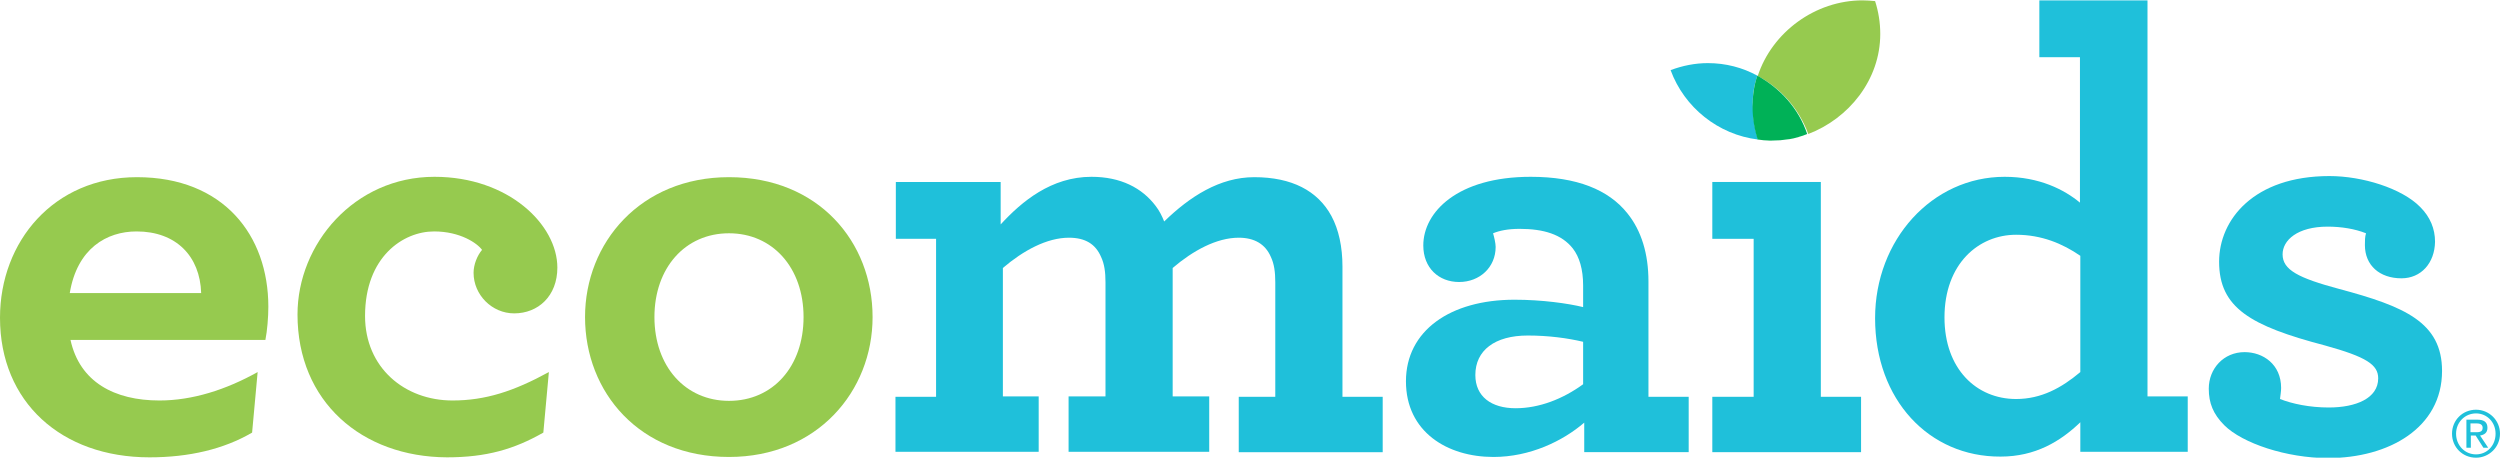
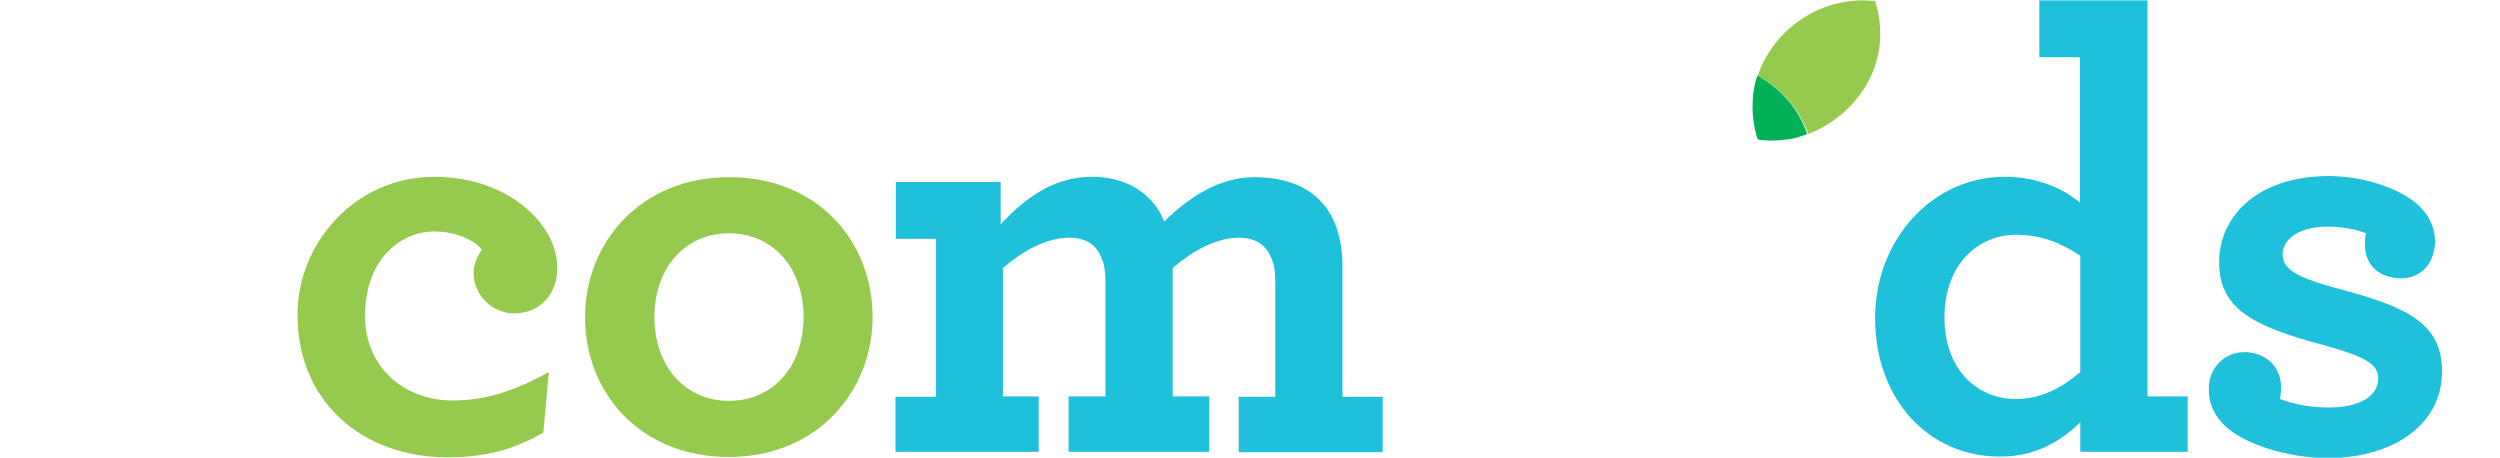
<svg xmlns="http://www.w3.org/2000/svg" version="1.1" id="Layer_1" x="0px" y="0px" viewBox="0 0 677.3 124" style="enable-background:new 0 0 677.3 124;" xml:space="preserve">
  <style type="text/css">
	.st0{fill:#96CA4F;}
	.st1{fill:#1FC0DA;}
	.st2{fill:#00B157;}
</style>
  <g>
    <g>
      <g>
-         <path class="st0" d="M19.1,92.1c2.5,11.4,11.9,16.4,24.1,16.4c8.9,0,18-2.9,26.6-7.7l-1.5,16.4c-7.7,4.5-17.1,6.7-27.8,6.7     c-23.9,0-40.5-15-40.5-37.8c0-20.7,14.6-38.1,37.1-38.1c23.4,0,35.6,15.7,35.6,35.1c0,2.8-0.3,6.5-0.8,9H19.1z M18.9,79.4h35.6     c-0.3-10-6.8-16.7-17.5-16.7C28.9,62.7,20.9,67.3,18.9,79.4z" />
        <path class="st0" d="M80.6,85.2c0-19.1,15.4-37.3,37.1-37.3c20.1,0,33.3,13,33.3,24.6c0,7.7-5.2,12.4-11.7,12.4c-6,0-11-5-11-11     c0-2.2,1-4.7,2.3-6.2c-1.3-1.8-5.9-5-13-5c-8.4,0-18.7,6.9-18.7,22.9c0,14,10.7,22.9,23.7,22.9c8.9,0,16.6-2.5,26.1-7.7     l-1.5,16.4c-7.9,4.5-15.4,6.7-26.1,6.7C98,123.8,80.6,108.8,80.6,85.2z" />
        <path class="st0" d="M158.5,85.9c0-20.1,15-37.9,39-37.9c24.2,0,38.9,17.5,38.9,37.9c0,20.1-15,37.9-38.9,37.9     C173.3,123.8,158.5,106.3,158.5,85.9z M217.7,85.9c0-13.4-8.4-22.7-20.2-22.7c-11.9,0-20.2,9.4-20.2,22.7     c0,13.4,8.4,22.7,20.2,22.7C209.4,108.6,217.7,99.3,217.7,85.9z" />
      </g>
      <g>
        <path class="st1" d="M242.7,107.5h10.9V64.7h-10.9V49.3h28.4v11.5c5.7-6.2,13.7-12.9,24.6-12.9c7.9,0,13.7,3,17.4,7.9     c1,1.3,1.7,2.7,2.3,4.2c6.9-6.7,15-12,24.4-12c10.2,0,17.2,3.7,20.9,10.5c2,3.7,3,8.4,3,13.7v35.3h10.9v15h-39v-15h9.9V76.5     c0-2.8-0.3-5-1.2-6.9c-1.5-3.5-4.5-5.2-8.7-5.2c-6,0-12.4,3.5-17.9,8.2v34.8h9.9v15h-38.1v-15h10V76.5c0-2.8-0.3-5-1.2-6.9     c-1.5-3.5-4.3-5.2-8.7-5.2c-6,0-12.4,3.5-17.9,8.2v34.8h9.7v15h-38.8V107.5z" />
-         <path class="st1" d="M380.9,103.3c0-13.7,12-22.1,29.4-22.1c7.5,0,14.5,1,18.6,2v-5.9c0-4.3-1-7.7-2.8-10     c-3-3.8-7.9-5.3-14.4-5.3c-3.2,0-5.5,0.5-7.2,1.2c0.3,1,0.7,2.7,0.7,3.7c0,5.5-4.3,9.5-9.9,9.5c-5.5,0-9.7-3.8-9.7-9.9     c0-9,9.2-18.6,29.1-18.6c12.5,0,21.1,3.5,26.2,9.9c3.8,4.7,5.7,11,5.7,18.4v31.3h10.9v15h-28.3v-8c-5.8,5-14.7,9.3-24.6,9.3     C392.1,123.8,380.9,117,380.9,103.3z M428.9,104.1V92.6c-4.2-1-9.4-1.7-15-1.7c-8.9,0-14.2,4-14.2,10.7c0,5.8,4.3,9,10.9,9     C417,110.6,423.4,108.1,428.9,104.1z" />
-         <path class="st1" d="M463.9,107.5h11.2V64.7h-11.2V49.3h29.4v58.2h10.9v15h-40.3V107.5z" />
        <path class="st1" d="M508,86.2c0-21.2,15.4-38.3,35.1-38.3c9.4,0,16.2,3.5,20.4,7V15.5h-11V0.1h29.3v107.3h10.9v15h-29.1v-8     c-5.4,5.2-12.2,9.3-21.6,9.3C522.6,123.8,508,108.3,508,86.2z M563.6,100.8V69.3c-4.8-3.3-10.5-5.7-17.4-5.7     c-10.2,0-19.4,7.9-19.4,22.4c0,14,8.7,22.1,19.4,22.1C553,108.1,558.5,105.1,563.6,100.8z" />
        <path class="st1" d="M650.6,75.4c-5.9,0-9.9-3.5-9.9-9c0-1.2,0-2.2,0.3-3.2c-3-1.2-6.7-1.8-10.4-1.8c-8.2,0-12.2,3.7-12.2,7.5     c0,4.2,4.2,6.4,15.4,9.4c17.6,4.7,27.8,9,27.8,22.2c0,15.4-14.4,23.6-30.9,23.6c-11.2,0-23.2-4-28.1-8.9c-3-3-4.2-6-4.2-9.9     c0-5.4,4-9.9,9.7-9.9c5,0,9.9,3.3,9.9,9.7c0,1-0.2,2-0.3,3c3.3,1.3,8,2.3,13.2,2.3c7.4,0,13.4-2.5,13.4-7.9     c0-3.7-3.2-5.8-14.4-8.9c-20.2-5.3-28.7-10.2-28.7-22.7c0-11.4,9.4-23.2,29.9-23.2c8.9,0,19.6,3.3,24.6,8.4c2.7,2.7,4,5.9,4,9.4     C659.6,71.3,655.9,75.4,650.6,75.4z" />
      </g>
      <g>
-         <path class="st1" d="M476.1,20.5c-4-2.2-8.6-3.4-13.4-3.4c-3.5,0-6.9,0.7-10.1,1.9c3.7,10.1,12.9,17.5,23.7,18.8     c-0.9-2.8-1.4-5.8-1.4-8.9C474.7,26,475.2,23.2,476.1,20.5z" />
        <path class="st0" d="M509.4,9.2c0-3.1-0.5-6.1-1.4-8.9c-1.1-0.1-2.3-0.2-3.4-0.2c-12.8,0-24.5,8.6-28.4,20.5     c6.3,3.3,11.2,8.9,13.7,15.7C500.9,32.1,509.4,21.6,509.4,9.2z" />
        <path class="st2" d="M476.1,20.5c-0.9,2.6-1.3,5.5-1.3,8.4c0,3.1,0.5,6.1,1.4,8.9c0,0,0,0,0,0c0.5,0.1,1.1,0.1,1.6,0.2     c0.6,0,1.2,0.1,1.8,0.1c0.9,0,1.8-0.1,2.7-0.1c0.6-0.1,1.1-0.1,1.6-0.2c0.3,0,0.6-0.1,0.9-0.1c0.7-0.1,1.5-0.3,2.2-0.5     c0.1,0,0.2,0,0.3-0.1c0.8-0.2,1.6-0.5,2.3-0.8c0,0,0,0,0,0C487.3,29.4,482.3,23.9,476.1,20.5z" />
      </g>
    </g>
    <g>
-       <path class="st1" d="M670.8,111c3.5,0,6.5,2.8,6.5,6.5c0,3.7-3,6.5-6.5,6.5c-3.6,0-6.5-2.8-6.5-6.5    C664.3,113.8,667.2,111,670.8,111z M670.8,123.1c3,0,5.3-2.4,5.3-5.6c0-3.1-2.3-5.5-5.3-5.5c-3,0-5.4,2.4-5.4,5.5    C665.4,120.7,667.8,123.1,670.8,123.1z M668.3,113.7h2.9c1.8,0,2.7,0.7,2.7,2.2c0,1.4-0.9,1.9-2,2.1l2.2,3.3h-1.3l-2.1-3.3h-1.3    v3.3h-1.2V113.7z M669.4,117.1h1.2c1,0,2,0,2-1.2c0-1-0.9-1.2-1.7-1.2h-1.6V117.1z" />
-     </g>
+       </g>
  </g>
</svg>